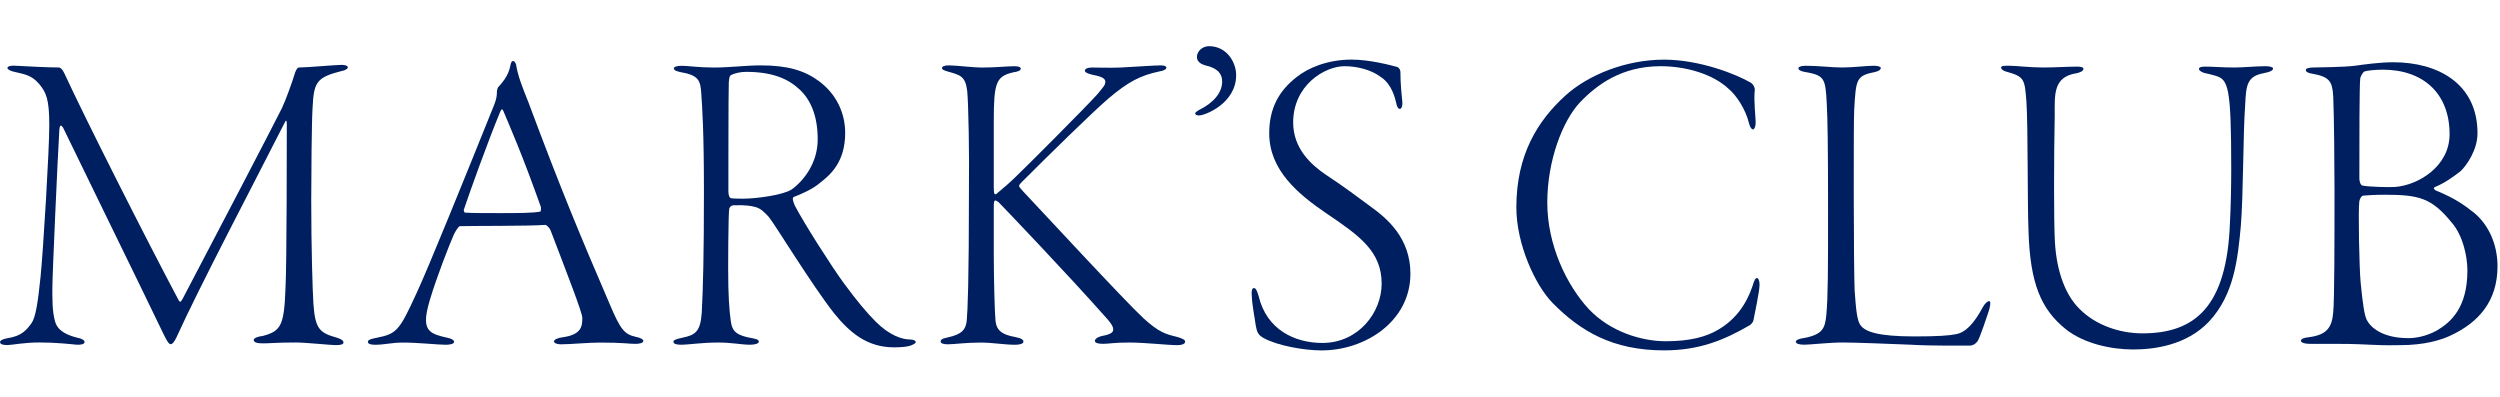
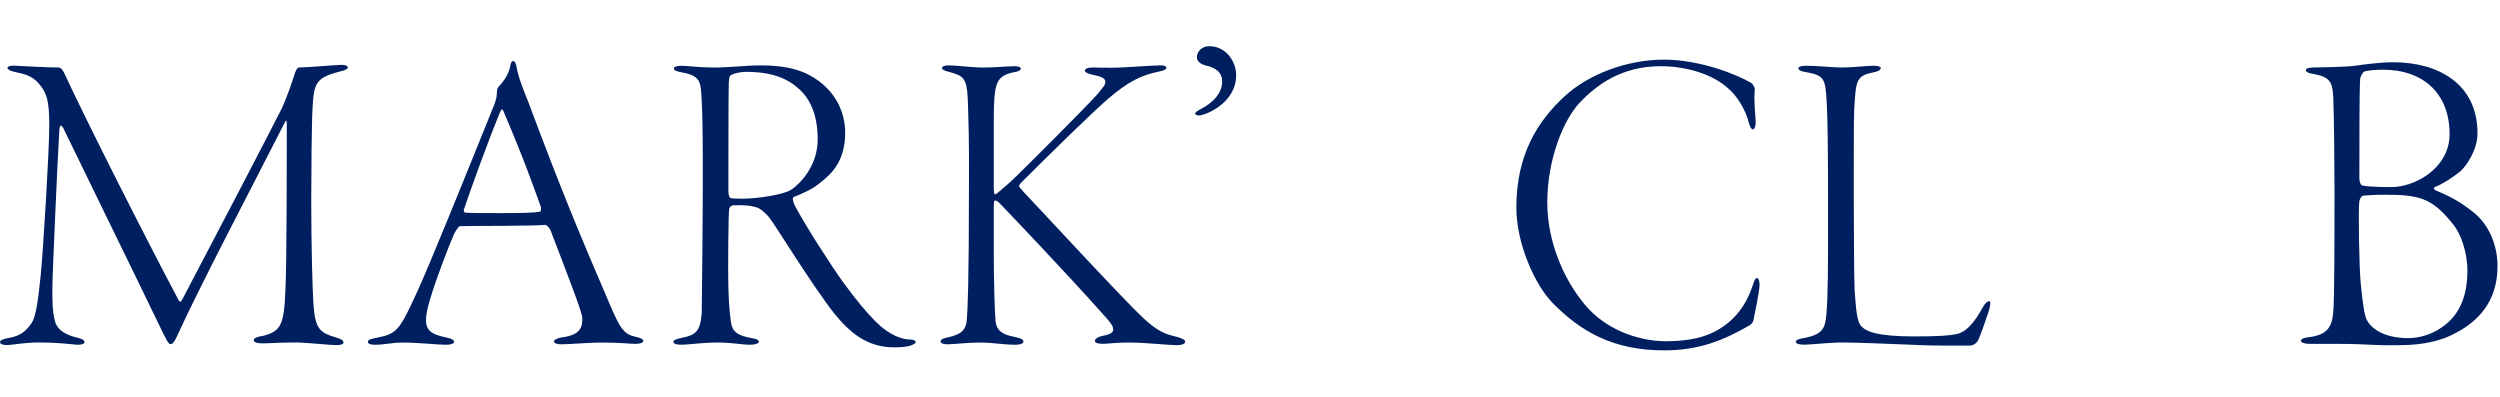
<svg xmlns="http://www.w3.org/2000/svg" width="189" height="30" viewBox="0 0 189 30" fill="none">
  <path d="M1.187 4.97C1.745 5.005 3.692 5.102 4.448 5.102C4.548 5.102 4.712 5.202 4.875 5.563C6.423 8.925 11.037 18.054 13.508 22.7C13.64 22.929 13.706 22.765 13.837 22.533C16.242 17.953 20.495 9.814 21.318 8.166C21.616 7.541 22.109 6.157 22.306 5.498C22.341 5.432 22.438 5.102 22.605 5.102C23.264 5.102 25.339 4.904 25.835 4.904C26.098 4.904 26.296 4.97 26.296 5.102C26.296 5.202 26.067 5.334 25.835 5.366C23.891 5.859 23.725 6.223 23.628 8.2C23.562 9.221 23.53 13.439 23.53 15.119C23.53 18.71 23.628 21.94 23.694 22.96C23.826 24.904 24.187 25.167 25.474 25.531C25.771 25.629 25.966 25.729 25.966 25.892C25.966 26.024 25.803 26.09 25.373 26.09C24.978 26.09 23.1 25.892 22.375 25.892C20.959 25.892 20.398 25.958 19.905 25.958C19.544 25.958 19.18 25.927 19.18 25.695C19.18 25.563 19.509 25.431 19.87 25.396C21.255 25.035 21.484 24.574 21.584 21.771C21.682 19.96 21.682 10.731 21.682 9.413C21.682 8.986 21.584 9.115 21.518 9.281C19.311 13.631 15.027 21.771 13.347 25.494C13.184 25.823 13.052 26.021 12.886 26.021C12.72 26.021 12.459 25.462 12.095 24.703C10.415 21.209 6.196 12.608 4.781 9.676C4.617 9.413 4.517 9.413 4.485 9.842C4.354 11.983 3.958 20.848 3.958 21.805C3.958 22.763 3.958 23.551 4.156 24.276C4.354 25.067 5.176 25.362 5.835 25.528C6.196 25.594 6.394 25.726 6.394 25.858C6.394 26.024 6.099 26.087 5.735 26.056C5.405 26.021 4.219 25.89 3.001 25.89C1.783 25.89 0.891 26.087 0.562 26.087C0.201 26.087 0.003 26.021 0.003 25.858C0.003 25.761 0.166 25.629 0.596 25.563C1.651 25.396 2.012 24.938 2.376 24.442C2.706 23.981 2.869 22.828 3.067 20.917C3.264 18.974 3.726 11.393 3.726 9.45C3.726 7.507 3.497 6.979 2.935 6.32C2.342 5.629 1.717 5.595 1.089 5.432C0.76 5.366 0.562 5.234 0.562 5.136C0.562 5.005 0.857 4.939 1.187 4.97Z" fill="#001F60" />
  <path d="M39.015 4.873C39.147 5.73 39.476 6.552 39.938 7.707C42.474 14.494 43.858 17.79 46.068 22.932C46.925 24.975 47.22 25.271 48.077 25.468C48.438 25.534 48.636 25.666 48.636 25.766C48.636 25.933 48.341 25.996 48.043 25.996C47.516 25.996 47.154 25.898 45.375 25.898C44.486 25.898 43.102 26.03 42.408 26.03C42.079 26.03 41.881 25.933 41.881 25.801C41.881 25.669 42.211 25.537 42.506 25.503C43.987 25.305 44.022 24.646 44.022 24.021C44.022 23.625 42.835 20.593 41.617 17.398C41.52 17.2 41.322 17.002 41.222 17.002C40.004 17.099 35.487 17.068 34.762 17.099C34.664 17.099 34.401 17.529 34.3 17.759C34.005 18.418 33.016 20.923 32.489 22.703C32.093 24.052 32.125 24.646 32.489 25.01C32.753 25.273 33.214 25.405 33.839 25.537C34.168 25.603 34.332 25.735 34.332 25.835C34.332 25.998 34.037 26.064 33.707 26.064C33.082 26.064 31.663 25.898 30.445 25.898C29.623 25.898 29.061 26.064 28.37 26.064C28.009 26.064 27.811 25.998 27.811 25.835C27.811 25.672 28.141 25.603 28.471 25.537C29.987 25.239 30.185 25.01 31.469 22.21C32.357 20.332 35.323 12.984 37.367 7.908C37.53 7.481 37.565 7.249 37.565 6.954C37.565 6.822 37.631 6.624 37.662 6.593C37.86 6.363 38.453 5.77 38.585 4.945C38.619 4.813 38.651 4.615 38.783 4.615C38.883 4.615 38.946 4.681 39.012 4.879L39.015 4.873ZM40.892 15.649C39.41 11.496 38.619 9.751 38.058 8.401C37.957 8.172 37.891 8.269 37.794 8.498C36.871 10.74 35.553 14.397 35.091 15.781C35.057 15.781 35.025 16.076 35.189 16.076C35.716 16.111 36.573 16.111 37.825 16.111C38.946 16.111 40.494 16.111 40.889 15.979C40.858 15.979 40.924 15.781 40.889 15.649H40.892Z" fill="#001F60" />
-   <path d="M61.853 6.091C63.269 7.111 63.896 8.596 63.896 10.046C63.896 12.253 62.776 13.21 62.019 13.803C61.46 14.296 60.537 14.692 60.01 14.89C59.878 14.956 59.944 15.185 60.076 15.517C60.735 16.801 62.876 20.163 63.799 21.416C64.819 22.8 65.513 23.622 66.203 24.316C67.258 25.371 68.213 25.666 68.806 25.666C69.069 25.666 69.233 25.764 69.233 25.864C69.233 25.93 69.101 26.03 68.837 26.127C68.574 26.225 68.046 26.259 67.585 26.259C65.576 26.259 64.257 25.173 63.036 23.657C61.357 21.516 58.588 16.968 58.127 16.409C57.797 16.048 57.502 15.749 57.107 15.652C56.777 15.555 56.316 15.489 55.459 15.52C55.292 15.52 55.16 15.652 55.129 15.784C55.063 16.113 55.029 20.332 55.063 21.648C55.095 23.164 55.226 24.351 55.327 24.646C55.459 25.041 55.688 25.371 56.874 25.569C57.236 25.634 57.367 25.7 57.367 25.832C57.367 25.964 57.104 26.061 56.708 26.061C56.017 26.061 55.39 25.895 54.269 25.895C53.051 25.895 52.094 26.061 51.469 26.061C51.139 26.061 50.91 25.996 50.91 25.832C50.91 25.7 51.139 25.634 51.569 25.534C52.59 25.336 52.954 25.041 53.051 23.657C53.151 21.78 53.217 19.306 53.217 14.529C53.217 9.751 53.086 8.169 53.02 7.114C52.954 6.16 52.888 5.698 51.503 5.466C51.208 5.4 50.945 5.334 50.945 5.171C50.945 5.073 51.111 4.973 51.538 4.973C51.999 4.973 52.79 5.105 53.977 5.105C55.163 5.105 56.416 4.942 57.502 4.942C59.48 4.942 60.764 5.303 61.853 6.094V6.091ZM55.295 5.664C55.229 5.698 55.132 5.698 55.097 6.223C55.066 6.882 55.066 13.867 55.066 14.394C55.066 14.887 55.198 14.987 55.295 14.987C55.493 15.019 55.92 15.019 56.184 15.019C57.138 15.019 59.182 14.755 59.841 14.328C60.764 13.669 61.818 12.319 61.818 10.539C61.818 8.759 61.291 7.541 60.434 6.75C59.546 5.928 58.359 5.432 56.381 5.432C55.954 5.432 55.459 5.564 55.295 5.661V5.664Z" fill="#001F60" />
+   <path d="M61.853 6.091C63.269 7.111 63.896 8.596 63.896 10.046C63.896 12.253 62.776 13.21 62.019 13.803C61.46 14.296 60.537 14.692 60.01 14.89C59.878 14.956 59.944 15.185 60.076 15.517C60.735 16.801 62.876 20.163 63.799 21.416C64.819 22.8 65.513 23.622 66.203 24.316C67.258 25.371 68.213 25.666 68.806 25.666C69.069 25.666 69.233 25.764 69.233 25.864C69.233 25.93 69.101 26.03 68.837 26.127C68.574 26.225 68.046 26.259 67.585 26.259C65.576 26.259 64.257 25.173 63.036 23.657C61.357 21.516 58.588 16.968 58.127 16.409C57.797 16.048 57.502 15.749 57.107 15.652C56.777 15.555 56.316 15.489 55.459 15.52C55.292 15.52 55.16 15.652 55.129 15.784C55.063 16.113 55.029 20.332 55.063 21.648C55.095 23.164 55.226 24.351 55.327 24.646C55.459 25.041 55.688 25.371 56.874 25.569C57.236 25.634 57.367 25.7 57.367 25.832C57.367 25.964 57.104 26.061 56.708 26.061C56.017 26.061 55.39 25.895 54.269 25.895C53.051 25.895 52.094 26.061 51.469 26.061C51.139 26.061 50.91 25.996 50.91 25.832C50.91 25.7 51.139 25.634 51.569 25.534C52.59 25.336 52.954 25.041 53.051 23.657C53.217 9.751 53.086 8.169 53.02 7.114C52.954 6.16 52.888 5.698 51.503 5.466C51.208 5.4 50.945 5.334 50.945 5.171C50.945 5.073 51.111 4.973 51.538 4.973C51.999 4.973 52.79 5.105 53.977 5.105C55.163 5.105 56.416 4.942 57.502 4.942C59.48 4.942 60.764 5.303 61.853 6.094V6.091ZM55.295 5.664C55.229 5.698 55.132 5.698 55.097 6.223C55.066 6.882 55.066 13.867 55.066 14.394C55.066 14.887 55.198 14.987 55.295 14.987C55.493 15.019 55.92 15.019 56.184 15.019C57.138 15.019 59.182 14.755 59.841 14.328C60.764 13.669 61.818 12.319 61.818 10.539C61.818 8.759 61.291 7.541 60.434 6.75C59.546 5.928 58.359 5.432 56.381 5.432C55.954 5.432 55.459 5.564 55.295 5.661V5.664Z" fill="#001F60" />
  <path d="M76.678 5.005C77.074 5.005 77.171 5.102 77.171 5.202C77.171 5.334 76.907 5.432 76.612 5.466C75.294 5.764 75.13 6.257 75.13 9.158V14.167C75.13 14.726 75.196 14.726 75.328 14.66C75.887 14.199 76.383 13.772 76.91 13.245C77.504 12.686 82.118 8.071 82.972 7.114C83.402 6.587 83.565 6.423 83.565 6.191C83.565 5.862 83.135 5.764 82.511 5.632C82.115 5.532 82.018 5.435 82.018 5.337C82.018 5.205 82.215 5.105 82.545 5.105C83.17 5.105 83.797 5.139 84.72 5.105C86.004 5.039 87.257 4.942 87.784 4.942C88.079 4.942 88.18 5.039 88.18 5.105C88.18 5.237 88.013 5.337 87.652 5.4C86.236 5.698 85.314 6.157 83.763 7.475C82.545 8.53 79.381 11.628 77.271 13.738C77.171 13.835 77.042 13.967 77.042 14.067C77.042 14.133 77.174 14.265 77.372 14.494C78.624 15.813 84.918 22.634 86.434 24.05C87.621 25.136 88.148 25.268 88.971 25.465C89.432 25.597 89.595 25.698 89.595 25.829C89.595 26.027 89.297 26.093 89.002 26.093C88.277 26.093 86.563 25.895 85.377 25.895C84.19 25.895 83.829 25.993 83.399 25.993C83.004 25.993 82.774 25.927 82.774 25.764C82.774 25.666 82.906 25.5 83.302 25.402C84.027 25.27 84.159 25.104 84.159 24.909C84.159 24.646 83.929 24.348 83.534 23.921C80.765 20.791 75.856 15.649 75.495 15.288C75.328 15.156 75.262 15.156 75.262 15.156C75.13 15.156 75.13 15.322 75.13 15.784V19.243C75.13 20.923 75.196 23.625 75.262 24.285C75.363 25.041 75.821 25.305 76.713 25.471C77.206 25.571 77.372 25.669 77.372 25.835C77.372 26.001 77.042 26.064 76.747 26.064C75.924 26.064 75.033 25.898 74.145 25.898C72.992 25.898 72.135 26.03 71.64 26.03C71.278 26.03 71.112 25.933 71.112 25.832C71.112 25.7 71.178 25.6 71.671 25.503C72.726 25.273 73.021 24.909 73.087 24.219C73.153 23.494 73.253 21.353 73.253 14.167C73.285 11.829 73.219 7.808 73.121 6.885C72.99 5.733 72.562 5.667 71.64 5.403C71.407 5.337 71.213 5.271 71.213 5.139C71.213 5.039 71.376 4.942 71.706 4.942C72.365 4.942 73.419 5.105 74.308 5.105C75.297 5.105 76.053 5.008 76.681 5.008L76.678 5.005Z" fill="#001F60" />
  <path d="M93.451 5.695C93.451 7.805 91.112 8.728 90.65 8.728C90.453 8.728 90.353 8.662 90.353 8.561C90.353 8.53 90.484 8.398 90.682 8.298C91.737 7.77 92.396 7.014 92.396 6.157C92.396 5.532 92 5.137 91.112 4.939C90.883 4.873 90.487 4.71 90.487 4.314C90.487 3.887 90.883 3.491 91.41 3.491C92.694 3.491 93.454 4.644 93.454 5.698L93.451 5.695Z" fill="#001F60" />
-   <path d="M105.642 5.07C105.808 5.136 105.871 5.334 105.871 5.432C105.871 6.32 105.969 7.243 106.003 7.573C106.069 8.034 105.937 8.232 105.837 8.232C105.705 8.232 105.608 8.1 105.542 7.739C105.344 6.882 104.98 6.191 104.355 5.796C103.599 5.237 102.51 5.005 101.653 5.005C100.136 5.005 97.764 6.455 97.764 9.255C97.764 11.232 99.114 12.45 100.234 13.21C101.584 14.098 102.639 14.889 103.662 15.649C104.848 16.506 106.628 17.988 106.628 20.69C106.628 24.282 103.235 26.491 99.905 26.491C98.586 26.491 96.577 26.13 95.554 25.568C95.127 25.339 95.027 25.139 94.929 24.58C94.863 24.018 94.666 23.164 94.634 22.338C94.6 22.075 94.634 21.777 94.797 21.777C94.929 21.777 95.027 21.943 95.159 22.401C95.752 24.906 97.861 25.927 99.971 25.927C102.704 25.927 104.453 23.619 104.453 21.444C104.453 19.005 102.773 17.819 100.334 16.171C98.094 14.655 95.953 12.843 95.953 10.075C95.953 8.163 96.709 6.845 98.028 5.824C98.885 5.134 100.366 4.506 102.18 4.506C103.564 4.506 105.146 4.933 105.639 5.065L105.642 5.07Z" fill="#001F60" />
  <path d="M132.368 6.257C132.566 6.389 132.664 6.618 132.664 6.784C132.566 7.575 132.73 8.894 132.73 9.255C132.73 9.553 132.632 9.782 132.532 9.782C132.4 9.782 132.3 9.585 132.234 9.355C131.97 8.235 131.245 7.18 130.686 6.719C129.468 5.566 127.39 5.005 125.544 5.005C122.578 5.005 120.701 6.42 119.414 7.773C118.161 9.123 116.975 12.089 116.975 15.319C116.975 18.549 118.457 21.579 120.105 23.359C121.753 25.104 124.126 25.798 125.937 25.798C127.748 25.798 129.001 25.468 129.924 24.909C131.208 24.153 132.033 22.998 132.495 21.613C132.626 21.152 132.724 21.02 132.824 21.02C132.956 21.02 133.022 21.284 133.022 21.513C133.022 22.072 132.626 23.82 132.56 24.216C132.529 24.348 132.429 24.479 132.297 24.577C130.319 25.729 128.442 26.488 125.805 26.488C121.916 26.488 119.477 25.038 117.37 22.897C116.052 21.547 114.636 18.449 114.636 15.681C114.636 11.694 116.25 9.123 118.359 7.211C120.073 5.664 122.908 4.509 125.805 4.509C128.508 4.509 131.308 5.629 132.363 6.254L132.368 6.257Z" fill="#001F60" />
  <path d="M136.487 4.97C137.476 4.97 138.464 5.102 139.255 5.102C140.112 5.102 141.101 4.97 141.66 4.97C142.056 4.97 142.187 5.071 142.187 5.136C142.187 5.268 142.056 5.366 141.792 5.432C140.342 5.727 140.31 5.925 140.178 8.298C140.144 8.857 140.144 11.691 140.144 14.692C140.144 17.922 140.178 21.315 140.21 21.94C140.307 23.29 140.376 24.247 140.671 24.608C141.032 25.07 141.924 25.434 144.758 25.434C146.504 25.434 147.361 25.368 147.856 25.267C148.613 25.136 149.241 24.445 149.9 23.224C150.063 22.926 150.261 22.763 150.393 22.763C150.525 22.763 150.459 23.224 150.327 23.588C150.23 23.883 149.668 25.566 149.504 25.795C149.307 26.059 149.075 26.125 148.946 26.125C148.616 26.125 146.045 26.159 144.432 26.059C142.752 25.993 140.279 25.892 139.29 25.892C138.301 25.892 136.851 26.059 136.424 26.059C136.028 26.059 135.765 25.993 135.765 25.829C135.765 25.697 136.06 25.597 136.324 25.566C137.805 25.302 137.971 24.809 138.069 23.82C138.201 22.47 138.201 20.295 138.201 15.715C138.201 11.135 138.166 8.894 138.103 7.839C138.006 5.896 137.937 5.698 136.424 5.435C136.063 5.369 135.962 5.271 135.962 5.139C135.962 5.073 136.129 4.973 136.49 4.973L136.487 4.97Z" fill="#001F60" />
-   <path d="M157.016 5.036C157.377 5.036 157.509 5.102 157.509 5.202C157.509 5.366 157.28 5.466 157.016 5.532C155.205 5.796 155.337 7.146 155.337 8.728C155.271 11.892 155.271 16.669 155.337 17.953C155.403 20.129 155.996 22.138 157.183 23.324C158.401 24.577 160.246 25.202 161.96 25.202C165.915 25.202 168.354 23.224 168.584 16.833C168.65 15.615 168.681 14.033 168.681 12.812C168.681 6.484 168.452 6.022 167.495 5.727C167.165 5.629 166.87 5.563 166.704 5.529C166.506 5.498 166.242 5.331 166.242 5.234C166.242 5.071 166.408 5.036 166.738 5.036C167.331 5.036 167.924 5.102 168.945 5.102C169.635 5.102 170.492 5.005 171.283 5.005C171.579 5.005 171.842 5.071 171.842 5.168C171.842 5.334 171.645 5.432 171.152 5.529C169.868 5.761 169.802 6.452 169.736 7.934C169.572 10.075 169.604 14.72 169.406 17.094C169.177 19.533 168.913 22.267 167.002 24.31C165.288 26.122 162.817 26.42 161.269 26.42C159.622 26.42 157.578 25.99 156.194 24.904C154.251 23.356 153.491 21.344 153.359 17.589C153.262 15.282 153.328 9.616 153.196 7.67C153.064 5.925 153.03 5.793 151.614 5.397C151.516 5.366 151.284 5.265 151.284 5.102C151.284 4.97 151.548 4.97 151.877 4.97C152.471 4.97 153.394 5.102 154.48 5.102C155.337 5.102 156.357 5.036 157.016 5.036Z" fill="#001F60" />
  <path d="M174.875 5.102C175.173 5.102 177.279 5.071 178.039 4.97C178.729 4.873 179.916 4.707 180.939 4.707C184.267 4.707 187.299 6.289 187.299 10.078C187.299 11.33 186.476 12.517 186.015 12.944C185.422 13.405 184.762 13.866 184.103 14.13C183.905 14.227 184.037 14.328 184.135 14.394C185.585 14.987 186.276 15.48 187.067 16.108C188.121 16.996 188.812 18.446 188.812 20.129C188.812 22.731 187.428 24.379 185.187 25.402C184.527 25.7 183.309 26.093 181.464 26.093C180.905 26.093 180.475 26.127 179.191 26.061C177.907 25.995 177.116 25.995 176.422 25.995H174.677C174.115 25.995 173.952 25.864 173.952 25.766C173.952 25.6 174.215 25.537 174.479 25.503C175.863 25.339 176.29 24.812 176.391 23.625C176.488 22.702 176.488 17.956 176.488 14.299C176.488 12.62 176.454 8.564 176.391 7.28C176.325 6.128 176.093 5.799 174.777 5.566C174.382 5.5 174.316 5.369 174.316 5.303C174.316 5.171 174.545 5.105 174.875 5.105V5.102ZM185.353 16.833C183.837 14.956 182.848 14.723 180.311 14.723C179.555 14.723 178.993 14.758 178.663 14.789C178.497 14.821 178.4 15.053 178.365 15.216C178.268 15.876 178.365 20.324 178.463 21.344C178.629 23.058 178.761 23.849 178.924 24.178C179.188 24.706 180.045 25.563 182.088 25.563C182.616 25.563 183.407 25.431 184.198 25.001C185.284 24.376 186.536 23.256 186.536 20.453C186.536 19.398 186.207 17.816 185.35 16.827L185.353 16.833ZM180.148 5.268C179.586 5.268 178.93 5.334 178.764 5.4C178.632 5.435 178.434 5.83 178.434 5.927C178.368 6.486 178.368 10.542 178.368 13.505C178.368 13.637 178.434 14.033 178.632 14.033C179.125 14.133 180.675 14.165 181.071 14.133C182.816 14.001 185.189 12.585 185.189 10.146C185.189 7.048 183.18 5.268 180.148 5.268Z" fill="#001F60" />
</svg>